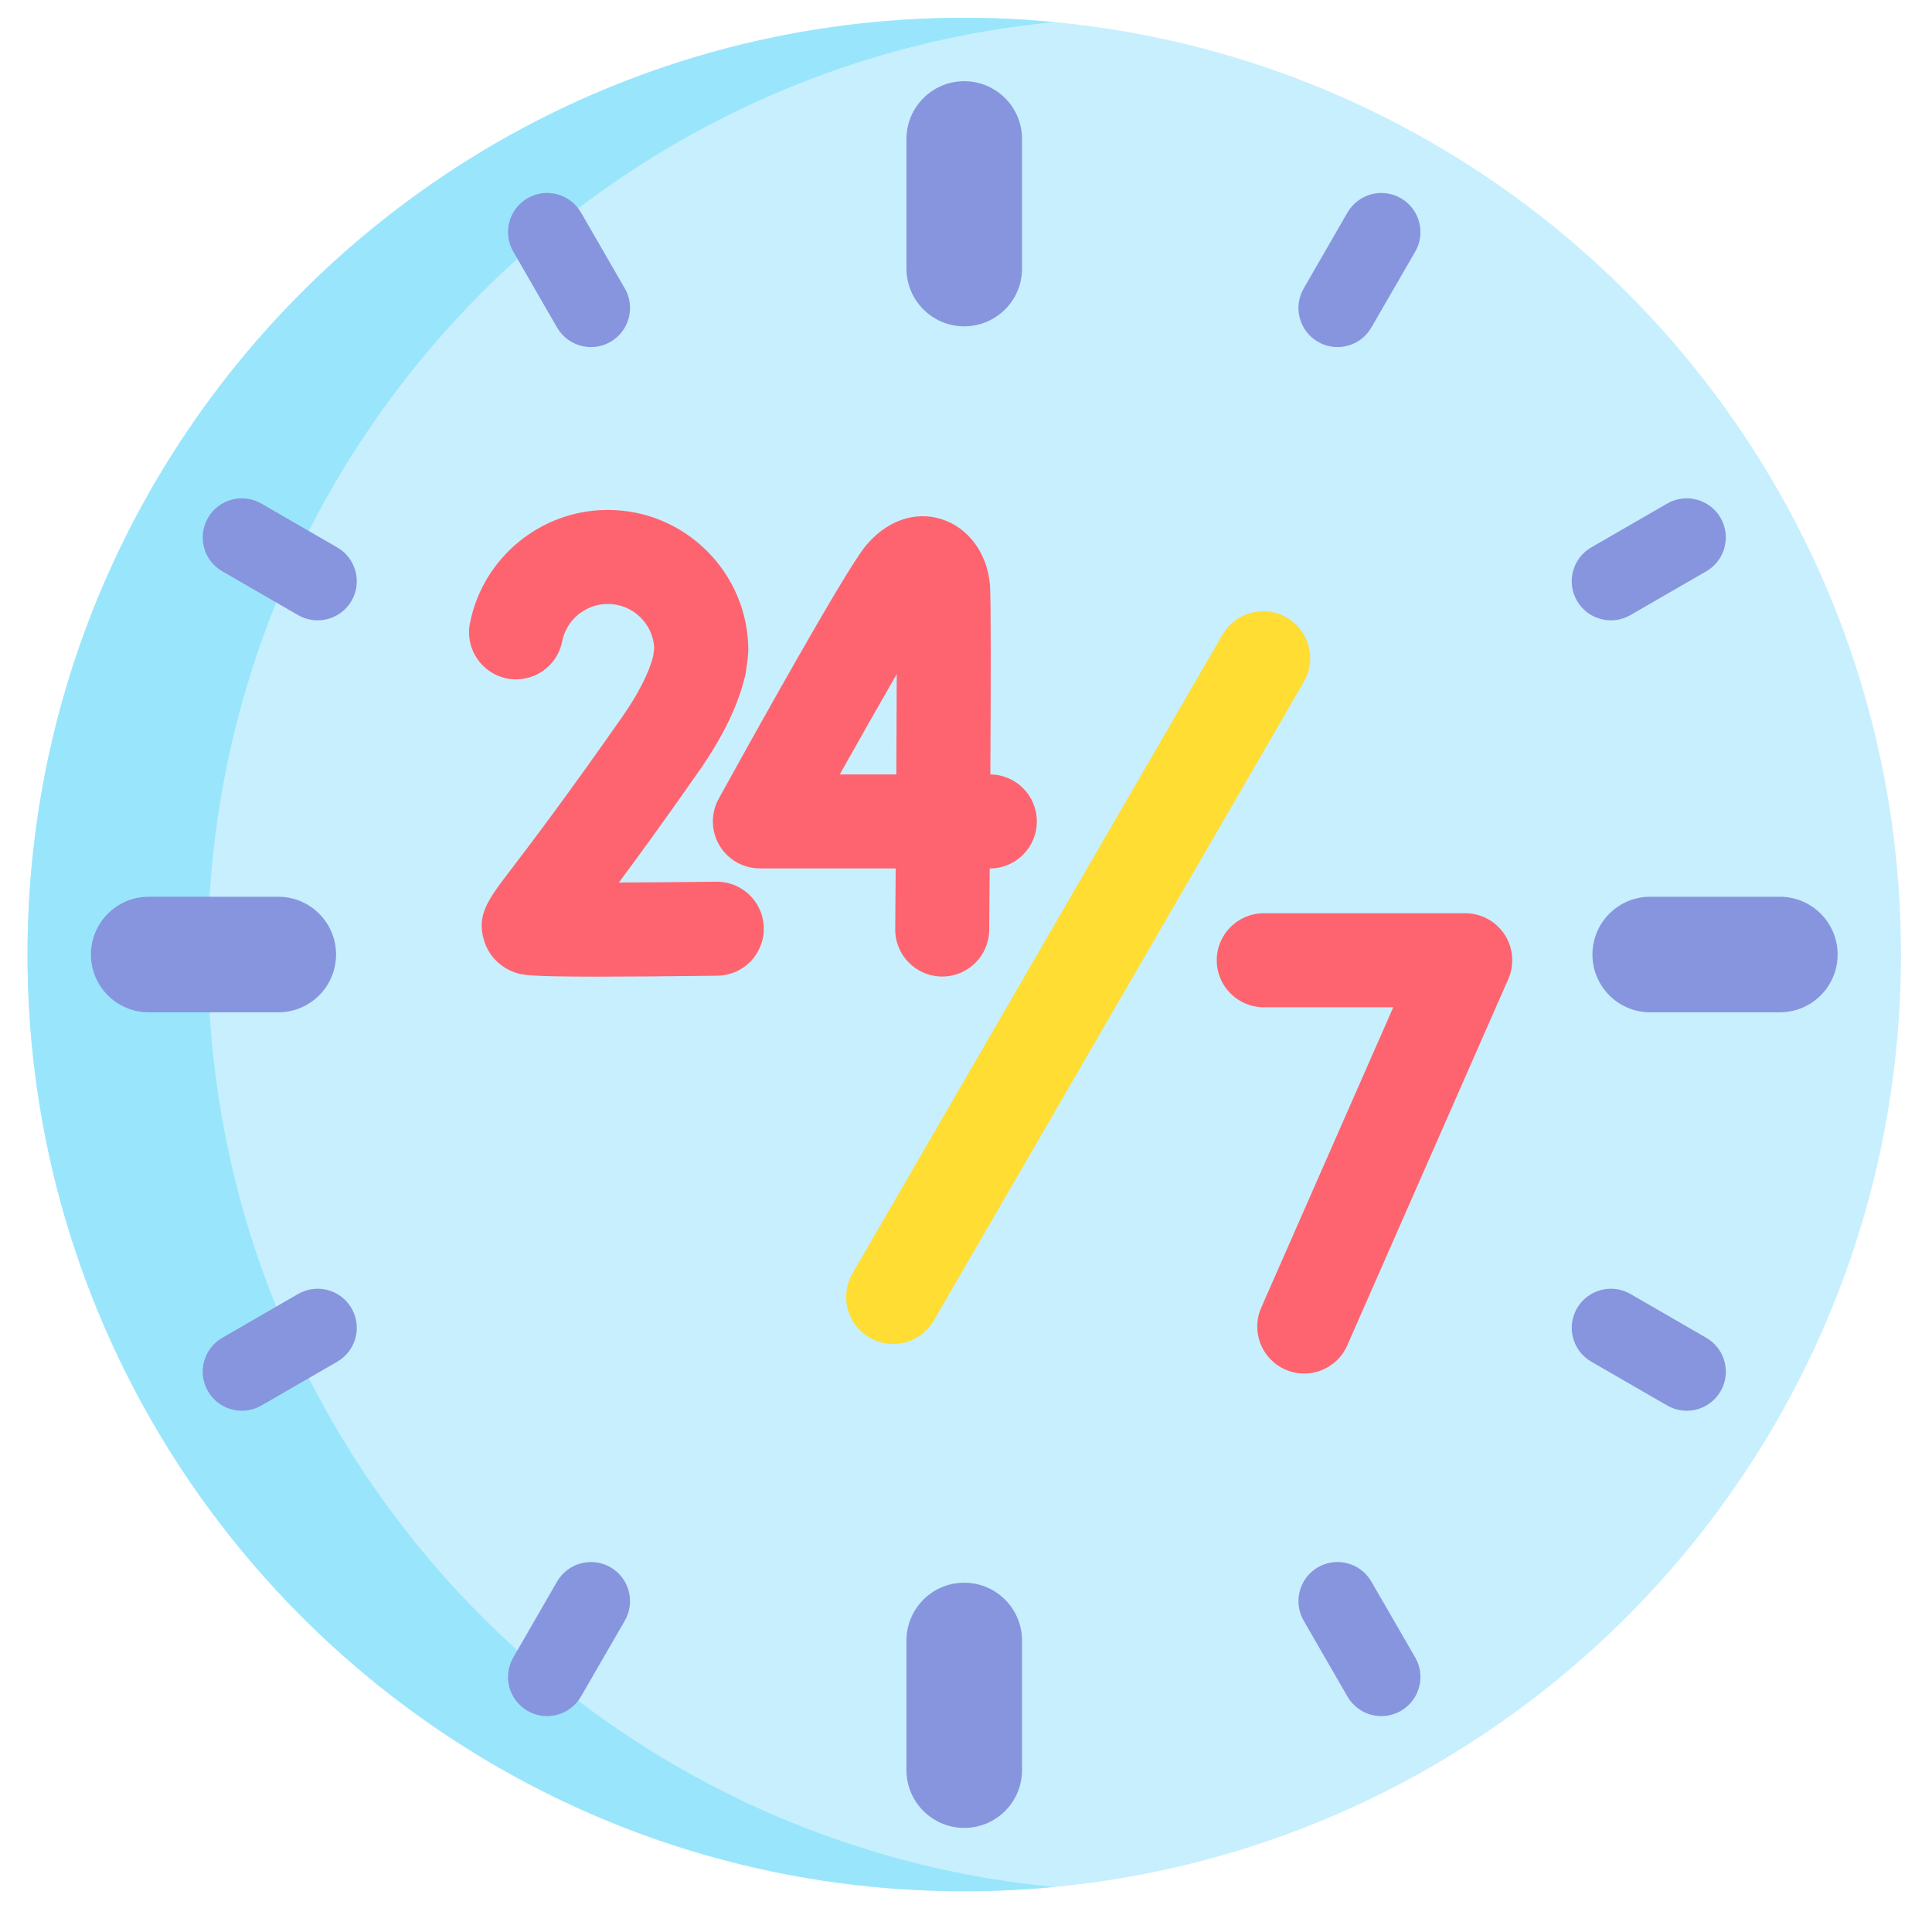
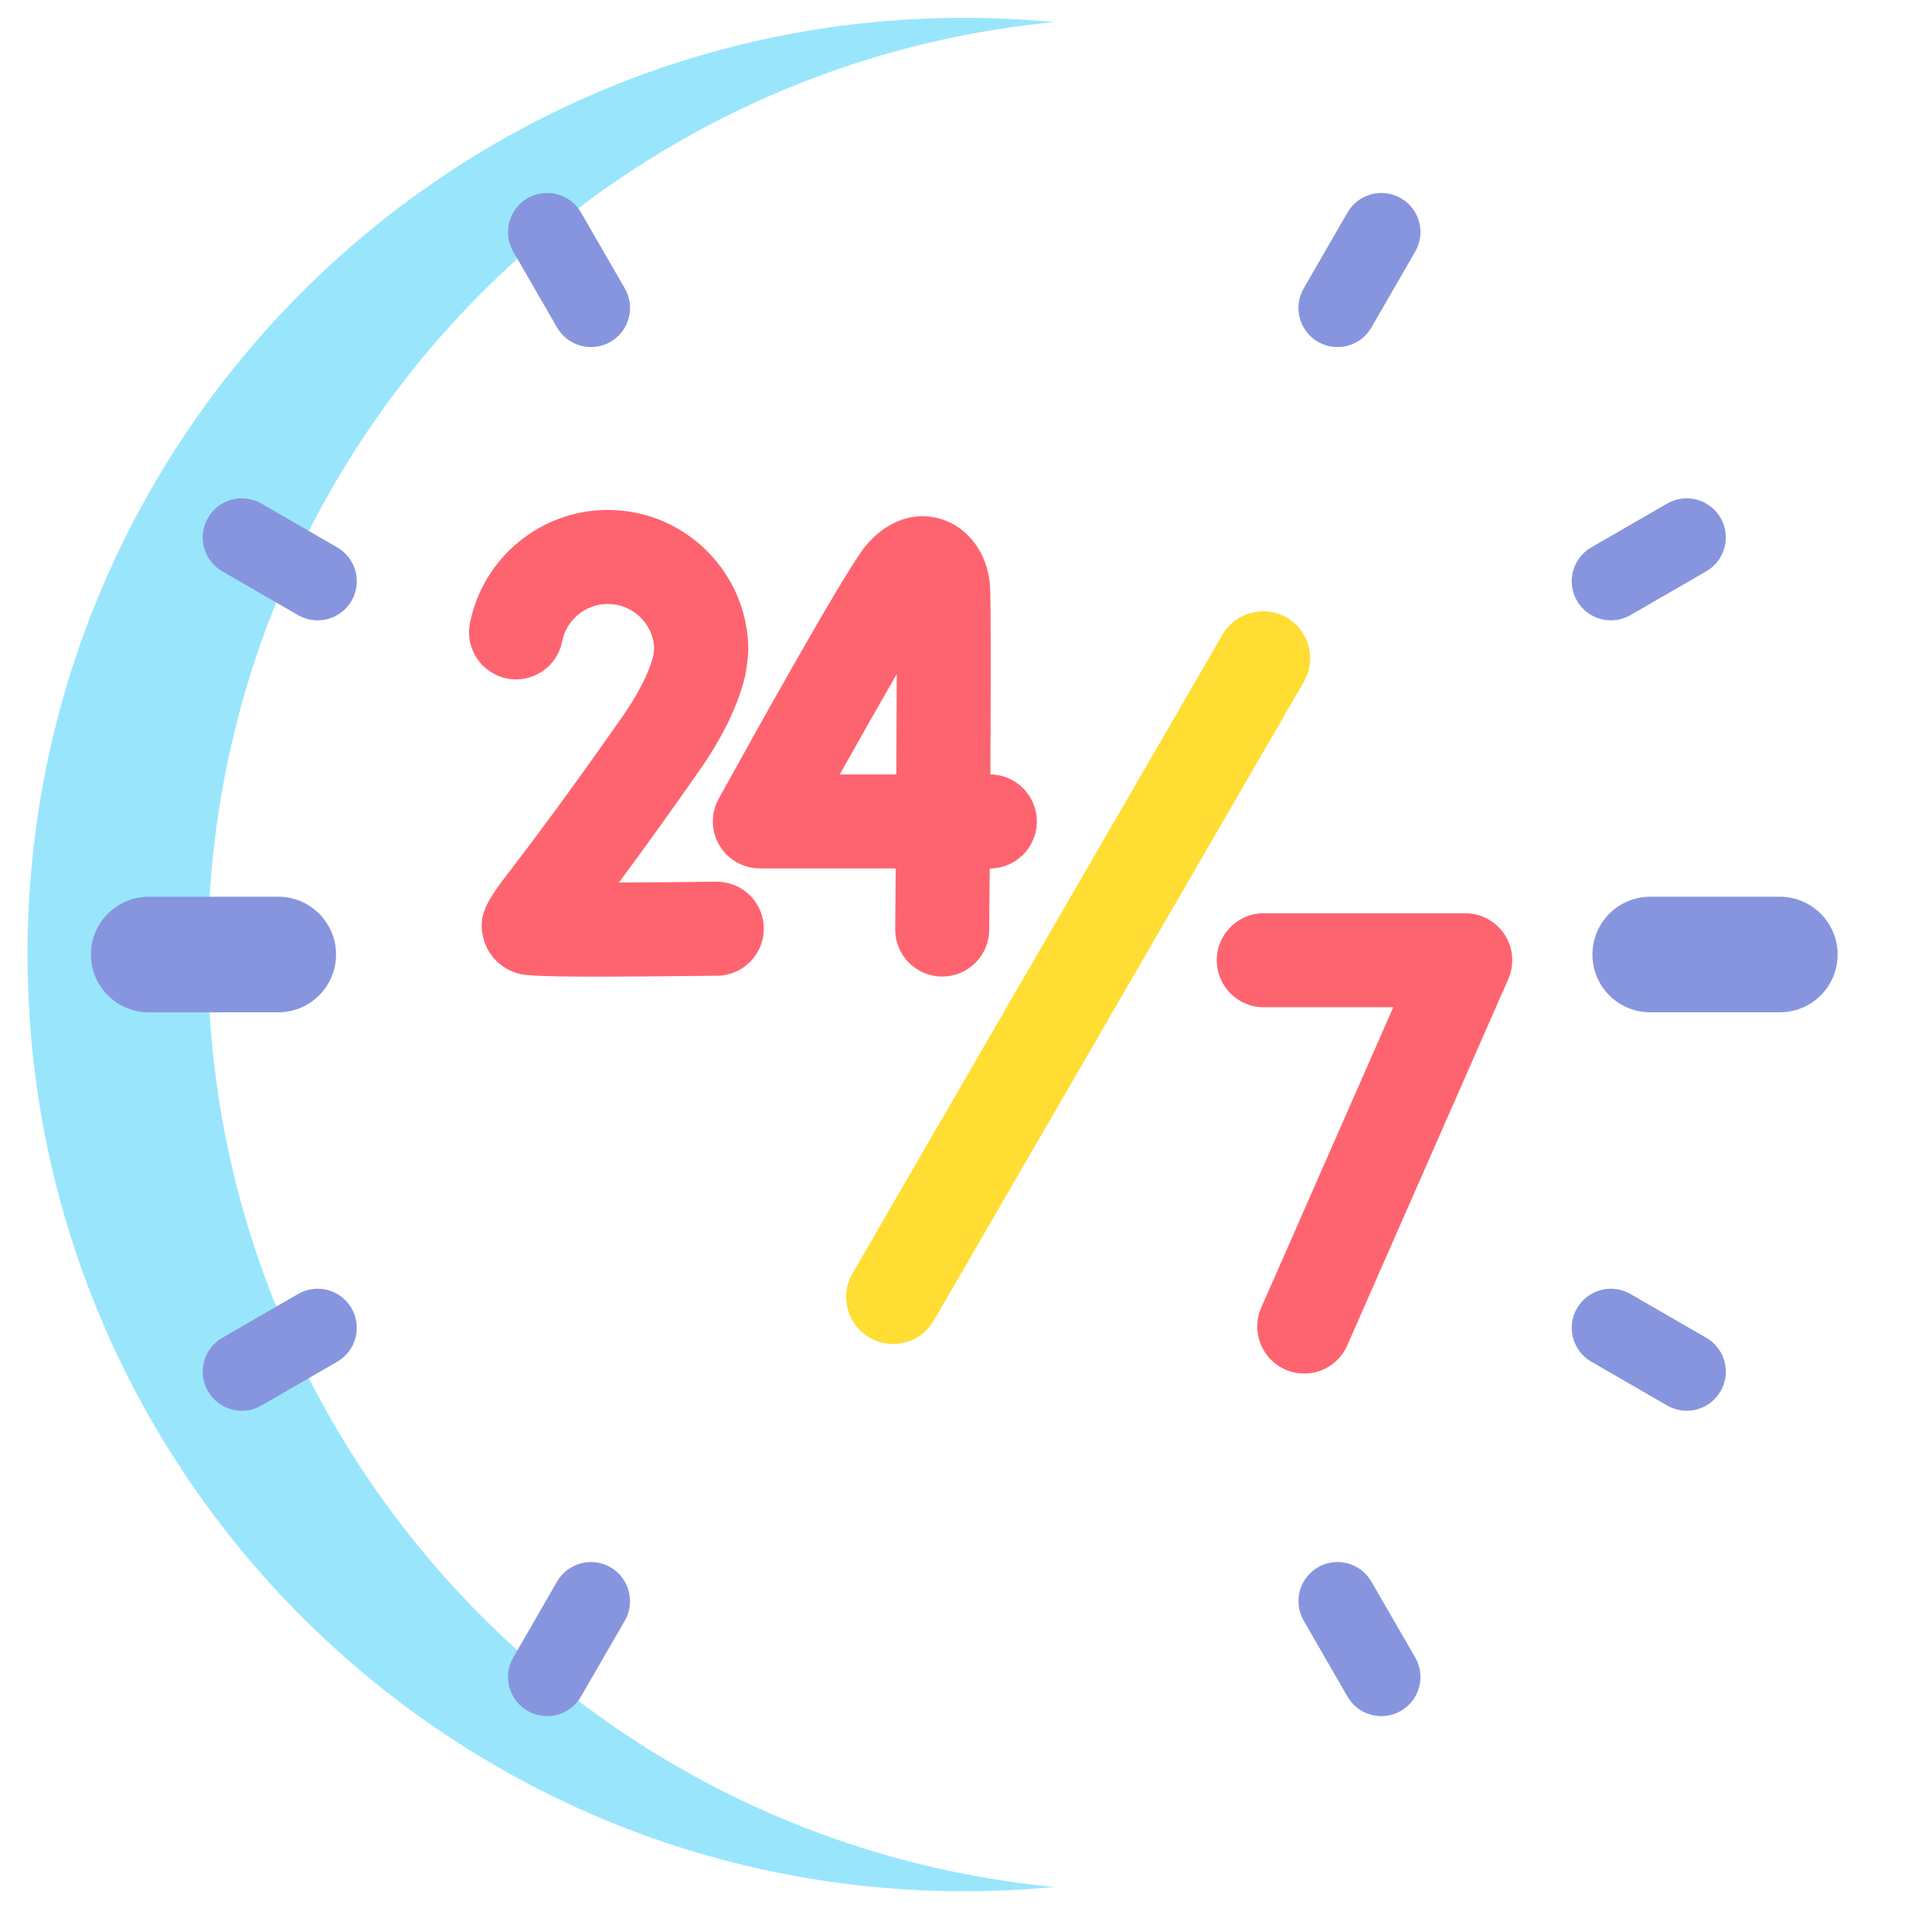
<svg xmlns="http://www.w3.org/2000/svg" width="33" height="33" viewBox="0 0 33 33" fill="none">
  <g clip-path="url(#clip0_9945_179400)">
-     <path d="M16.47 32.304C25.307 32.304 32.47 25.141 32.47 16.304C32.47 7.468 25.307 0.304 16.47 0.304C7.634 0.304 0.47 7.468 0.47 16.304C0.47 25.141 7.634 32.304 16.47 32.304Z" fill="#C8EFFE" />
    <path d="M18.01 32.231C17.503 32.279 16.99 32.304 16.47 32.304C7.634 32.304 0.47 25.141 0.47 16.304C0.47 7.468 7.634 0.304 16.47 0.304C16.99 0.304 17.503 0.329 18.01 0.378C9.896 1.153 3.55 7.988 3.55 16.304C3.55 24.621 9.896 31.456 18.01 32.231Z" fill="#99E6FC" />
    <path d="M25.7 15.963C25.552 15.736 25.299 15.599 25.028 15.599H21.586C21.143 15.599 20.783 15.959 20.783 16.402C20.783 16.845 21.143 17.205 21.586 17.205H23.798L21.543 22.335C21.364 22.741 21.549 23.215 21.954 23.393C22.059 23.439 22.169 23.461 22.277 23.461C22.586 23.461 22.88 23.282 23.012 22.981L25.762 16.725C25.872 16.477 25.848 16.19 25.7 15.963Z" fill="#FE646F" />
    <path d="M12.288 14.439C12.432 14.683 12.695 14.833 12.979 14.833H15.299C15.297 15.2 15.294 15.551 15.291 15.87C15.287 16.314 15.643 16.676 16.087 16.68H16.094C16.534 16.68 16.893 16.325 16.896 15.884C16.899 15.631 16.902 15.263 16.905 14.834H16.908C17.351 14.834 17.71 14.474 17.71 14.031C17.71 13.59 17.355 13.232 16.916 13.228C16.924 11.738 16.928 10.211 16.909 9.988C16.864 9.449 16.538 9.009 16.077 8.866C15.619 8.724 15.134 8.898 14.78 9.332C14.419 9.775 12.772 12.744 12.276 13.643C12.139 13.892 12.143 14.194 12.288 14.439ZM15.317 11.514C15.316 12.017 15.313 12.612 15.31 13.228H14.344C14.694 12.603 15.034 12.004 15.317 11.514Z" fill="#FE646F" />
    <path d="M12.233 15.06C11.674 15.067 11.084 15.072 10.571 15.074C10.908 14.621 11.357 14.004 11.942 13.167C12.348 12.587 12.613 12.037 12.73 11.533C12.751 11.421 12.778 11.224 12.782 11.11C12.782 9.787 11.705 8.71 10.382 8.71C9.238 8.71 8.247 9.525 8.027 10.646C7.941 11.081 8.225 11.503 8.66 11.589C9.095 11.674 9.517 11.391 9.602 10.956C9.675 10.585 10.003 10.316 10.382 10.316C10.806 10.316 11.153 10.65 11.175 11.068L11.158 11.206C11.082 11.498 10.899 11.857 10.627 12.247C9.639 13.658 9.05 14.429 8.734 14.844C8.335 15.366 8.134 15.628 8.269 16.067C8.349 16.328 8.546 16.527 8.809 16.615C8.918 16.651 9.01 16.682 10.216 16.682C10.695 16.682 11.351 16.677 12.254 16.666C12.697 16.66 13.052 16.296 13.046 15.853C13.041 15.409 12.678 15.056 12.233 15.06Z" fill="#FE646F" />
    <path d="M21.979 10.549C21.595 10.327 21.104 10.458 20.881 10.841L14.561 21.751C14.339 22.135 14.47 22.626 14.853 22.848C14.98 22.922 15.118 22.956 15.255 22.956C15.532 22.956 15.801 22.813 15.95 22.556L22.271 11.646C22.493 11.262 22.362 10.771 21.979 10.549Z" fill="#FFDD33" />
-     <path d="M16.47 5.574C15.925 5.574 15.483 5.132 15.483 4.587V2.374C15.483 1.829 15.925 1.387 16.47 1.387C17.015 1.387 17.457 1.829 17.457 2.374V4.587C17.457 5.132 17.015 5.574 16.47 5.574Z" fill="#8795DE" />
-     <path d="M16.47 31.222C15.925 31.222 15.483 30.78 15.483 30.235V28.022C15.483 27.476 15.925 27.034 16.47 27.034C17.015 27.034 17.457 27.476 17.457 28.022V30.235C17.457 30.78 17.015 31.222 16.47 31.222Z" fill="#8795DE" />
    <path d="M27.2 16.304C27.2 15.759 27.642 15.317 28.187 15.317H30.4C30.946 15.317 31.388 15.759 31.388 16.304C31.388 16.849 30.946 17.291 30.4 17.291H28.187C27.642 17.291 27.2 16.849 27.2 16.304Z" fill="#8795DE" />
    <path d="M1.553 16.304C1.553 15.759 1.995 15.317 2.54 15.317H4.753C5.298 15.317 5.74 15.759 5.74 16.304C5.74 16.849 5.298 17.291 4.753 17.291H2.54C1.995 17.291 1.553 16.849 1.553 16.304Z" fill="#8795DE" />
    <path d="M22.512 5.839C22.193 5.654 22.083 5.246 22.268 4.927L23.016 3.63C23.201 3.311 23.609 3.201 23.928 3.386C24.248 3.57 24.357 3.979 24.173 4.298L23.424 5.594C23.24 5.914 22.832 6.023 22.512 5.839Z" fill="#8795DE" />
    <path d="M9.011 29.223C8.692 29.039 8.582 28.631 8.767 28.311L9.515 27.015C9.7 26.695 10.108 26.586 10.428 26.77C10.747 26.955 10.856 27.363 10.672 27.683L9.923 28.979C9.739 29.298 9.331 29.408 9.011 29.223Z" fill="#8795DE" />
    <path d="M26.936 10.262C26.751 9.943 26.861 9.534 27.18 9.35L28.477 8.601C28.796 8.417 29.204 8.526 29.389 8.846C29.573 9.165 29.464 9.574 29.145 9.758L27.848 10.507C27.529 10.691 27.12 10.581 26.936 10.262Z" fill="#8795DE" />
    <path d="M3.552 23.763C3.367 23.444 3.477 23.035 3.796 22.851L5.092 22.102C5.412 21.918 5.82 22.027 6.005 22.347C6.189 22.666 6.08 23.075 5.76 23.259L4.464 24.008C4.144 24.192 3.736 24.082 3.552 23.763Z" fill="#8795DE" />
    <path d="M26.936 22.347C27.121 22.027 27.529 21.918 27.849 22.102L29.145 22.851C29.464 23.035 29.574 23.444 29.389 23.763C29.205 24.082 28.797 24.192 28.477 24.007L27.181 23.259C26.861 23.075 26.752 22.666 26.936 22.347Z" fill="#8795DE" />
    <path d="M3.552 8.846C3.736 8.526 4.144 8.417 4.464 8.601L5.76 9.35C6.08 9.534 6.189 9.943 6.005 10.262C5.82 10.581 5.412 10.691 5.092 10.507L3.796 9.758C3.477 9.574 3.367 9.165 3.552 8.846Z" fill="#8795DE" />
    <path d="M22.512 26.77C22.832 26.586 23.24 26.695 23.424 27.015L24.173 28.311C24.357 28.63 24.248 29.039 23.928 29.223C23.609 29.408 23.201 29.298 23.016 28.979L22.268 27.682C22.083 27.363 22.193 26.954 22.512 26.77Z" fill="#8795DE" />
    <path d="M9.011 3.385C9.331 3.201 9.739 3.311 9.924 3.63L10.672 4.926C10.857 5.246 10.747 5.654 10.428 5.839C10.108 6.023 9.7 5.914 9.515 5.594L8.767 4.298C8.582 3.978 8.692 3.57 9.011 3.385Z" fill="#8795DE" />
  </g>
  <defs>
    <clipPath id="clip0_9945_179400">
      <rect width="32" height="32" fill="white" transform="translate(0.47 0.304)" />
    </clipPath>
  </defs>
</svg>